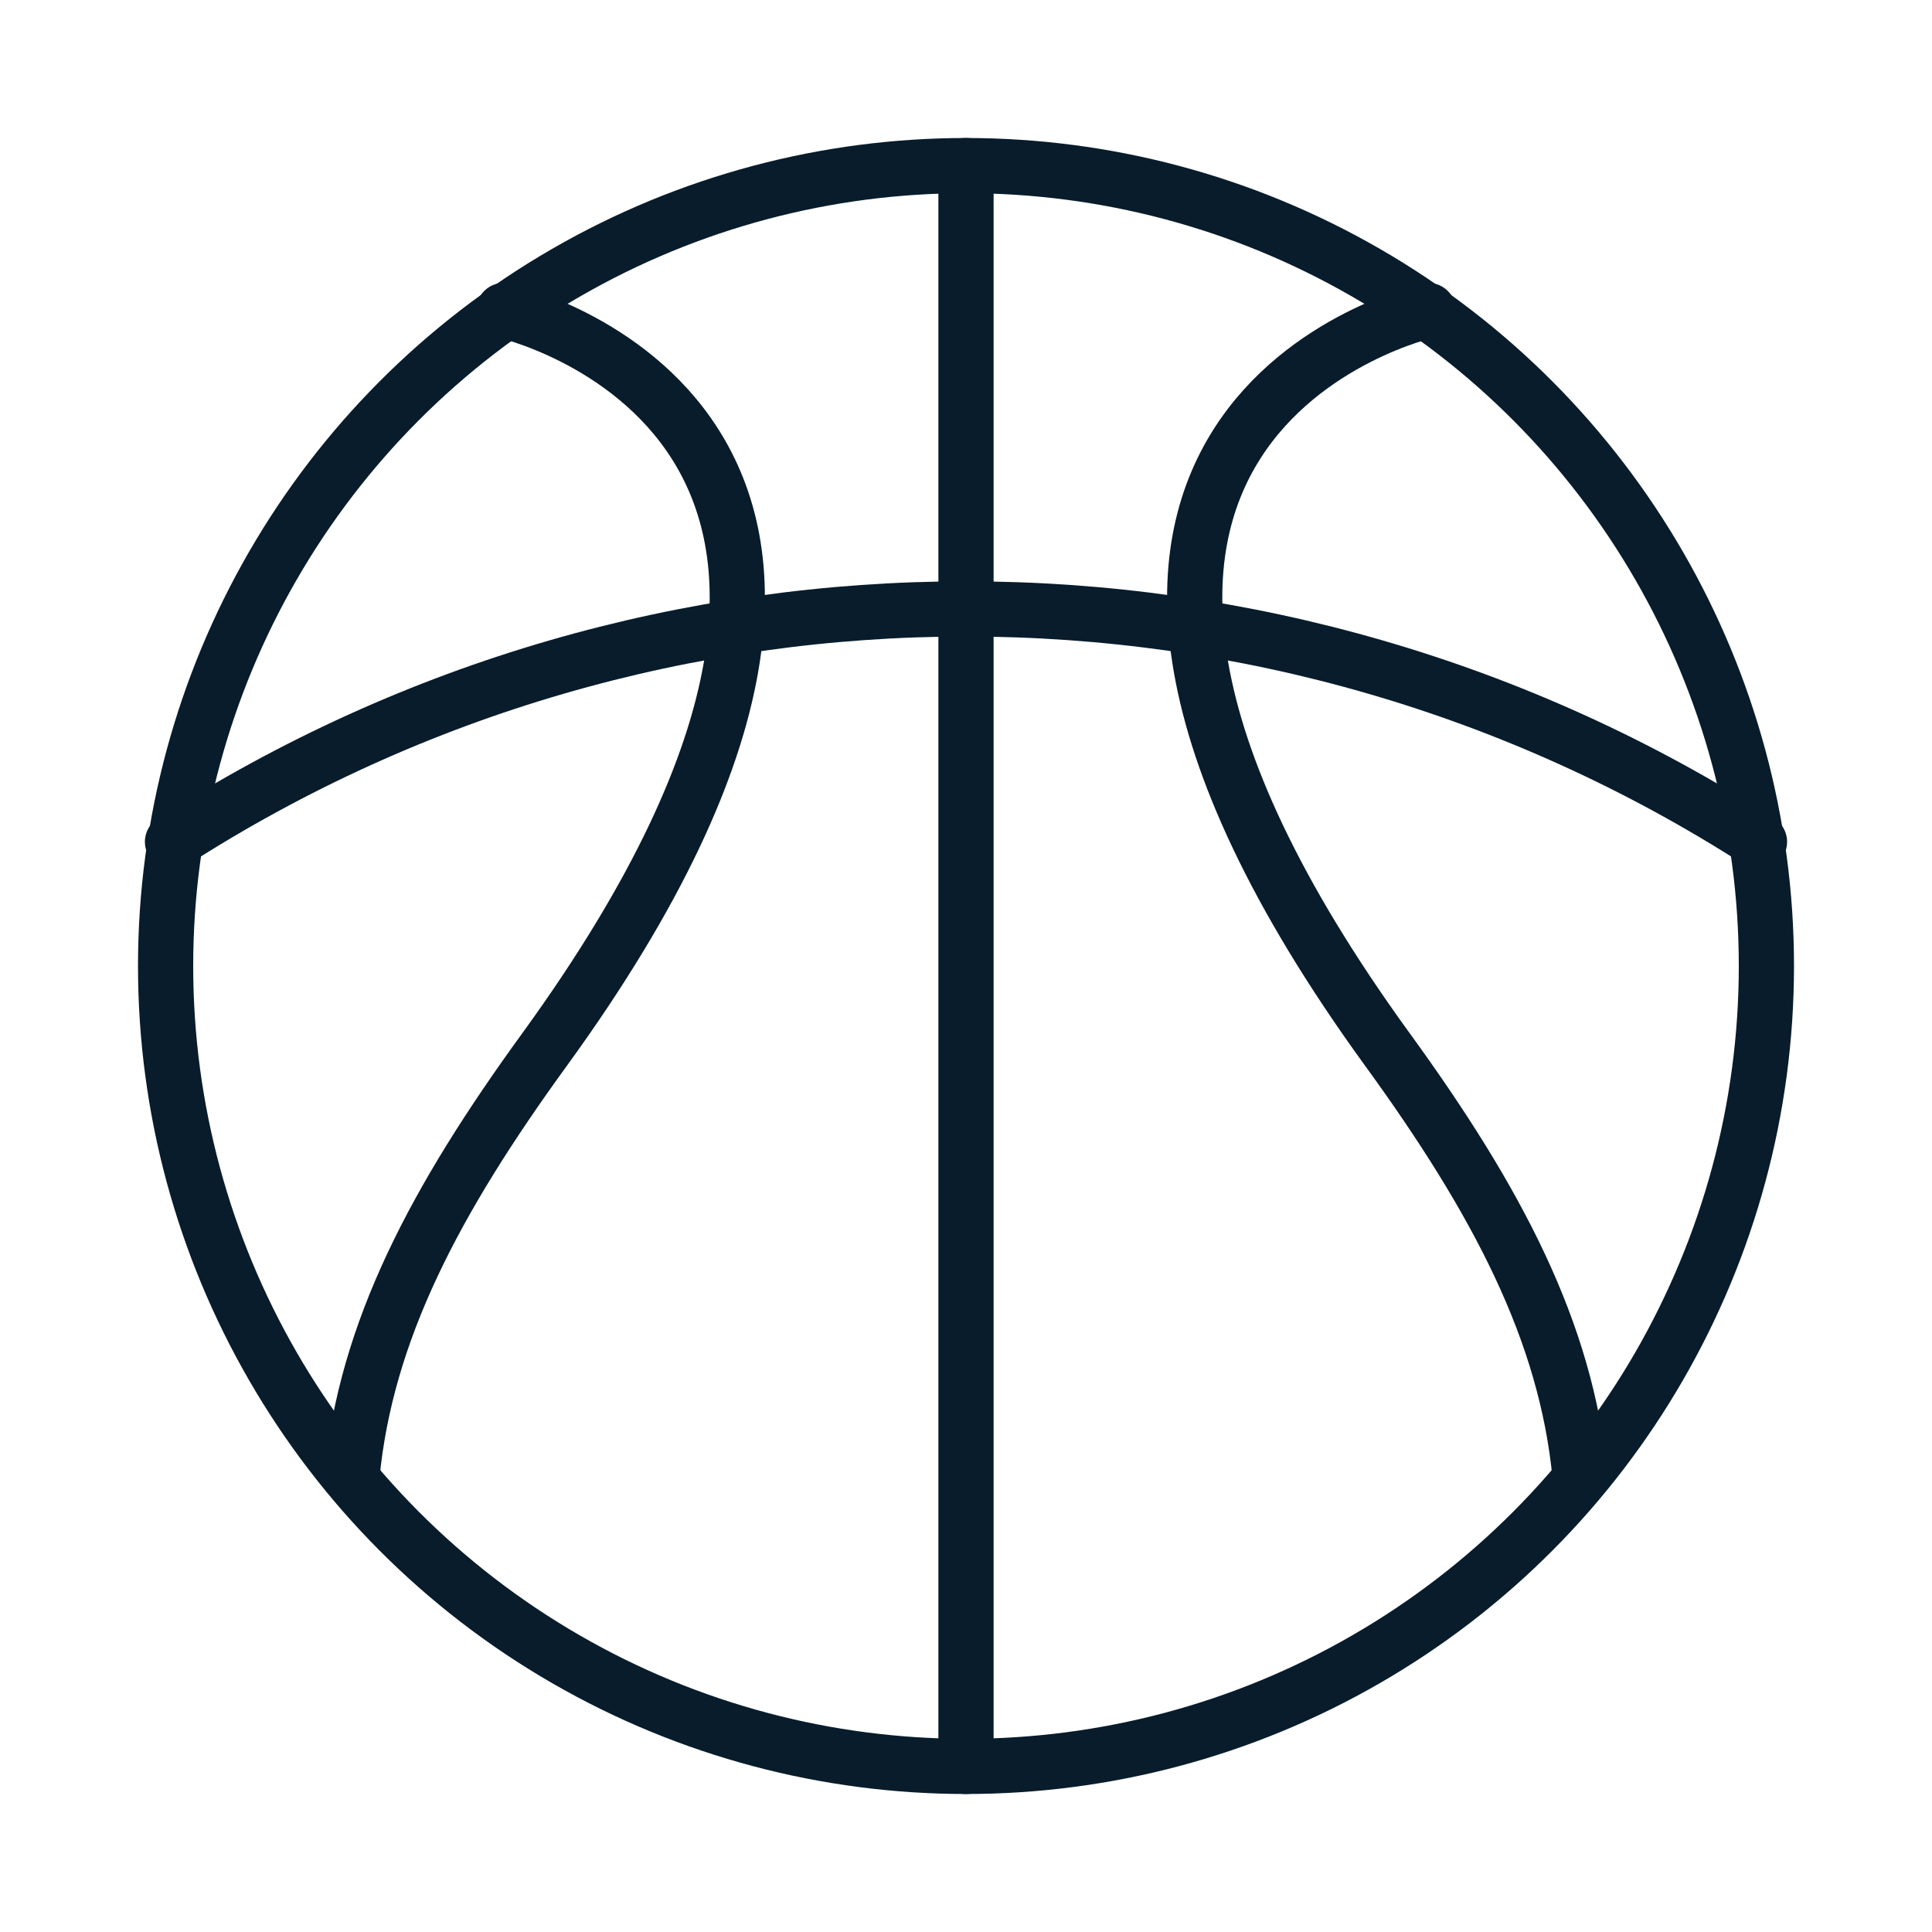
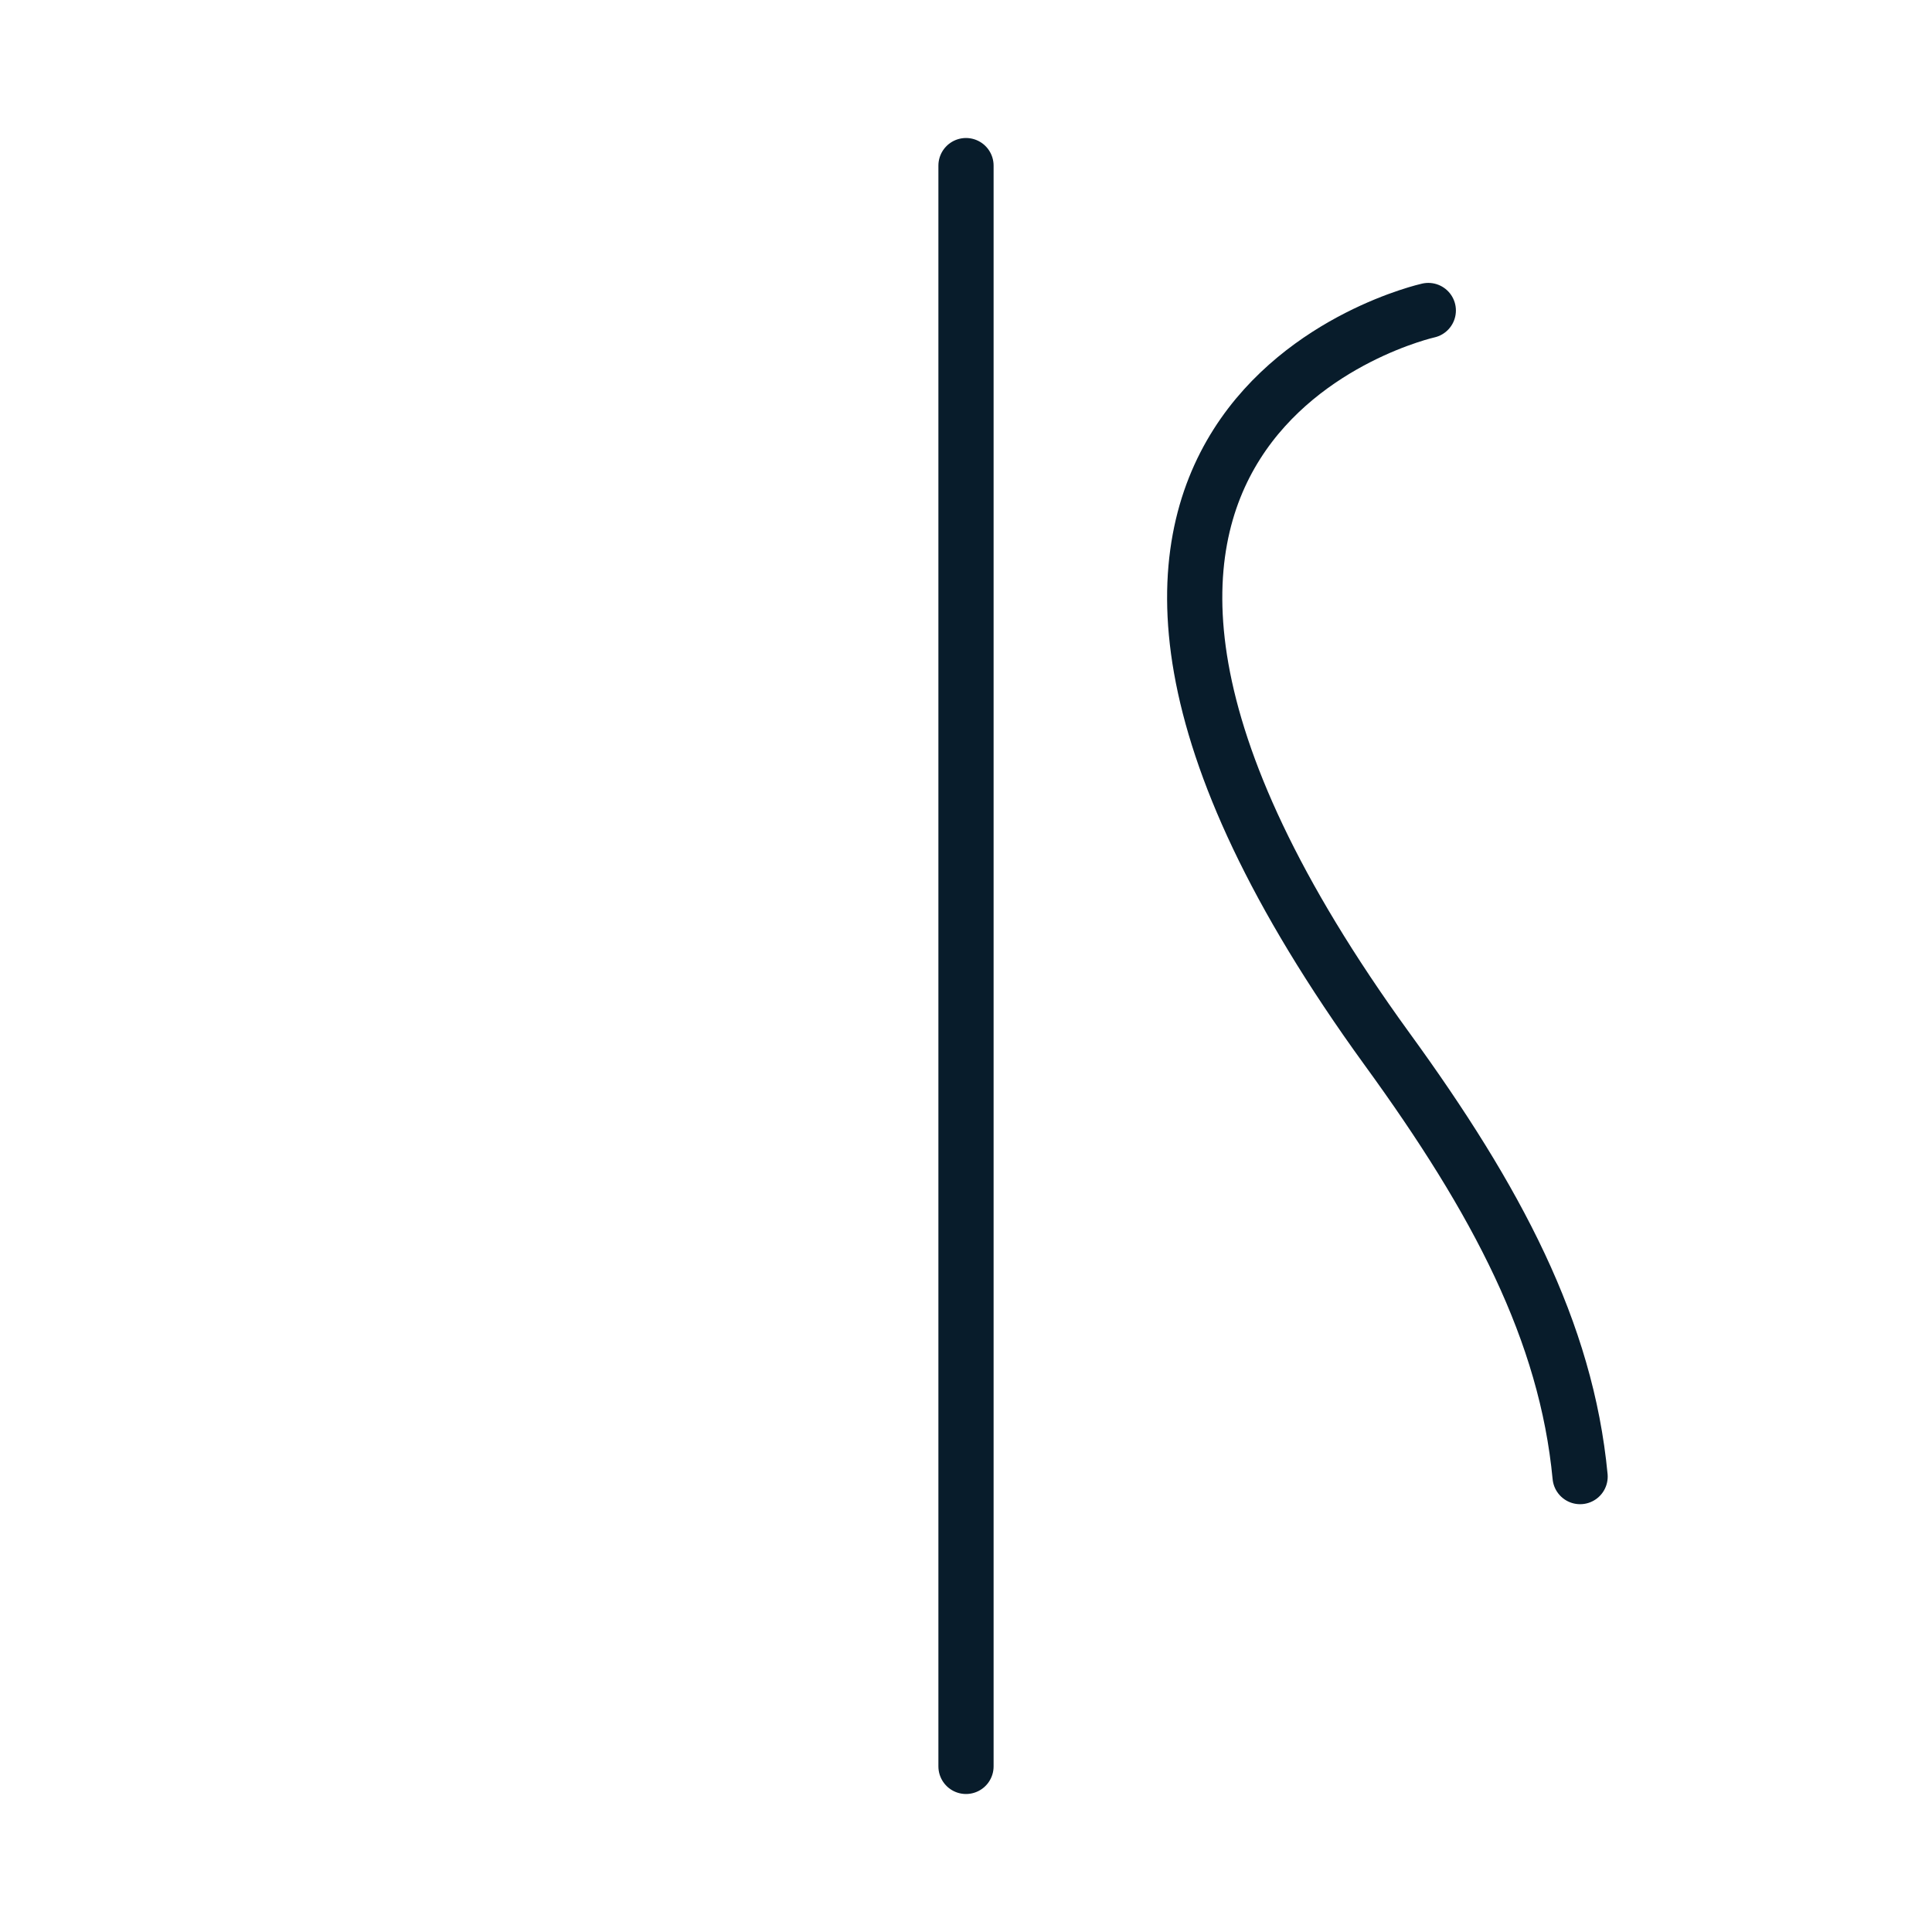
<svg xmlns="http://www.w3.org/2000/svg" version="1.1" id="Calque_1" x="0px" y="0px" width="28px" height="28px" viewBox="0 0 28 28" style="enable-background:new 0 0 28 28;" xml:space="preserve">
  <style type="text/css">
	.st0{fill:none;stroke:#081C2B;stroke-width:0.8;stroke-linecap:round;stroke-miterlimit:10;}
</style>
  <g>
-     <circle class="st0" cx="14" cy="14" r="11.6" />
    <path class="st0" d="M20.7,4.5c0,0-7.2,1.6-0.6,10.7c1.6,2.2,2.6,4.1,2.8,6.2" />
-     <path class="st0" d="M7.3,4.5c0,0,7.2,1.6,0.6,10.7c-1.6,2.2-2.6,4.1-2.8,6.2" />
    <line class="st0" x1="14" y1="2.4" x2="14" y2="25.6" />
-     <path class="st0" d="M2.5,12.2c7-4.5,16-4.5,23,0" />
  </g>
</svg>